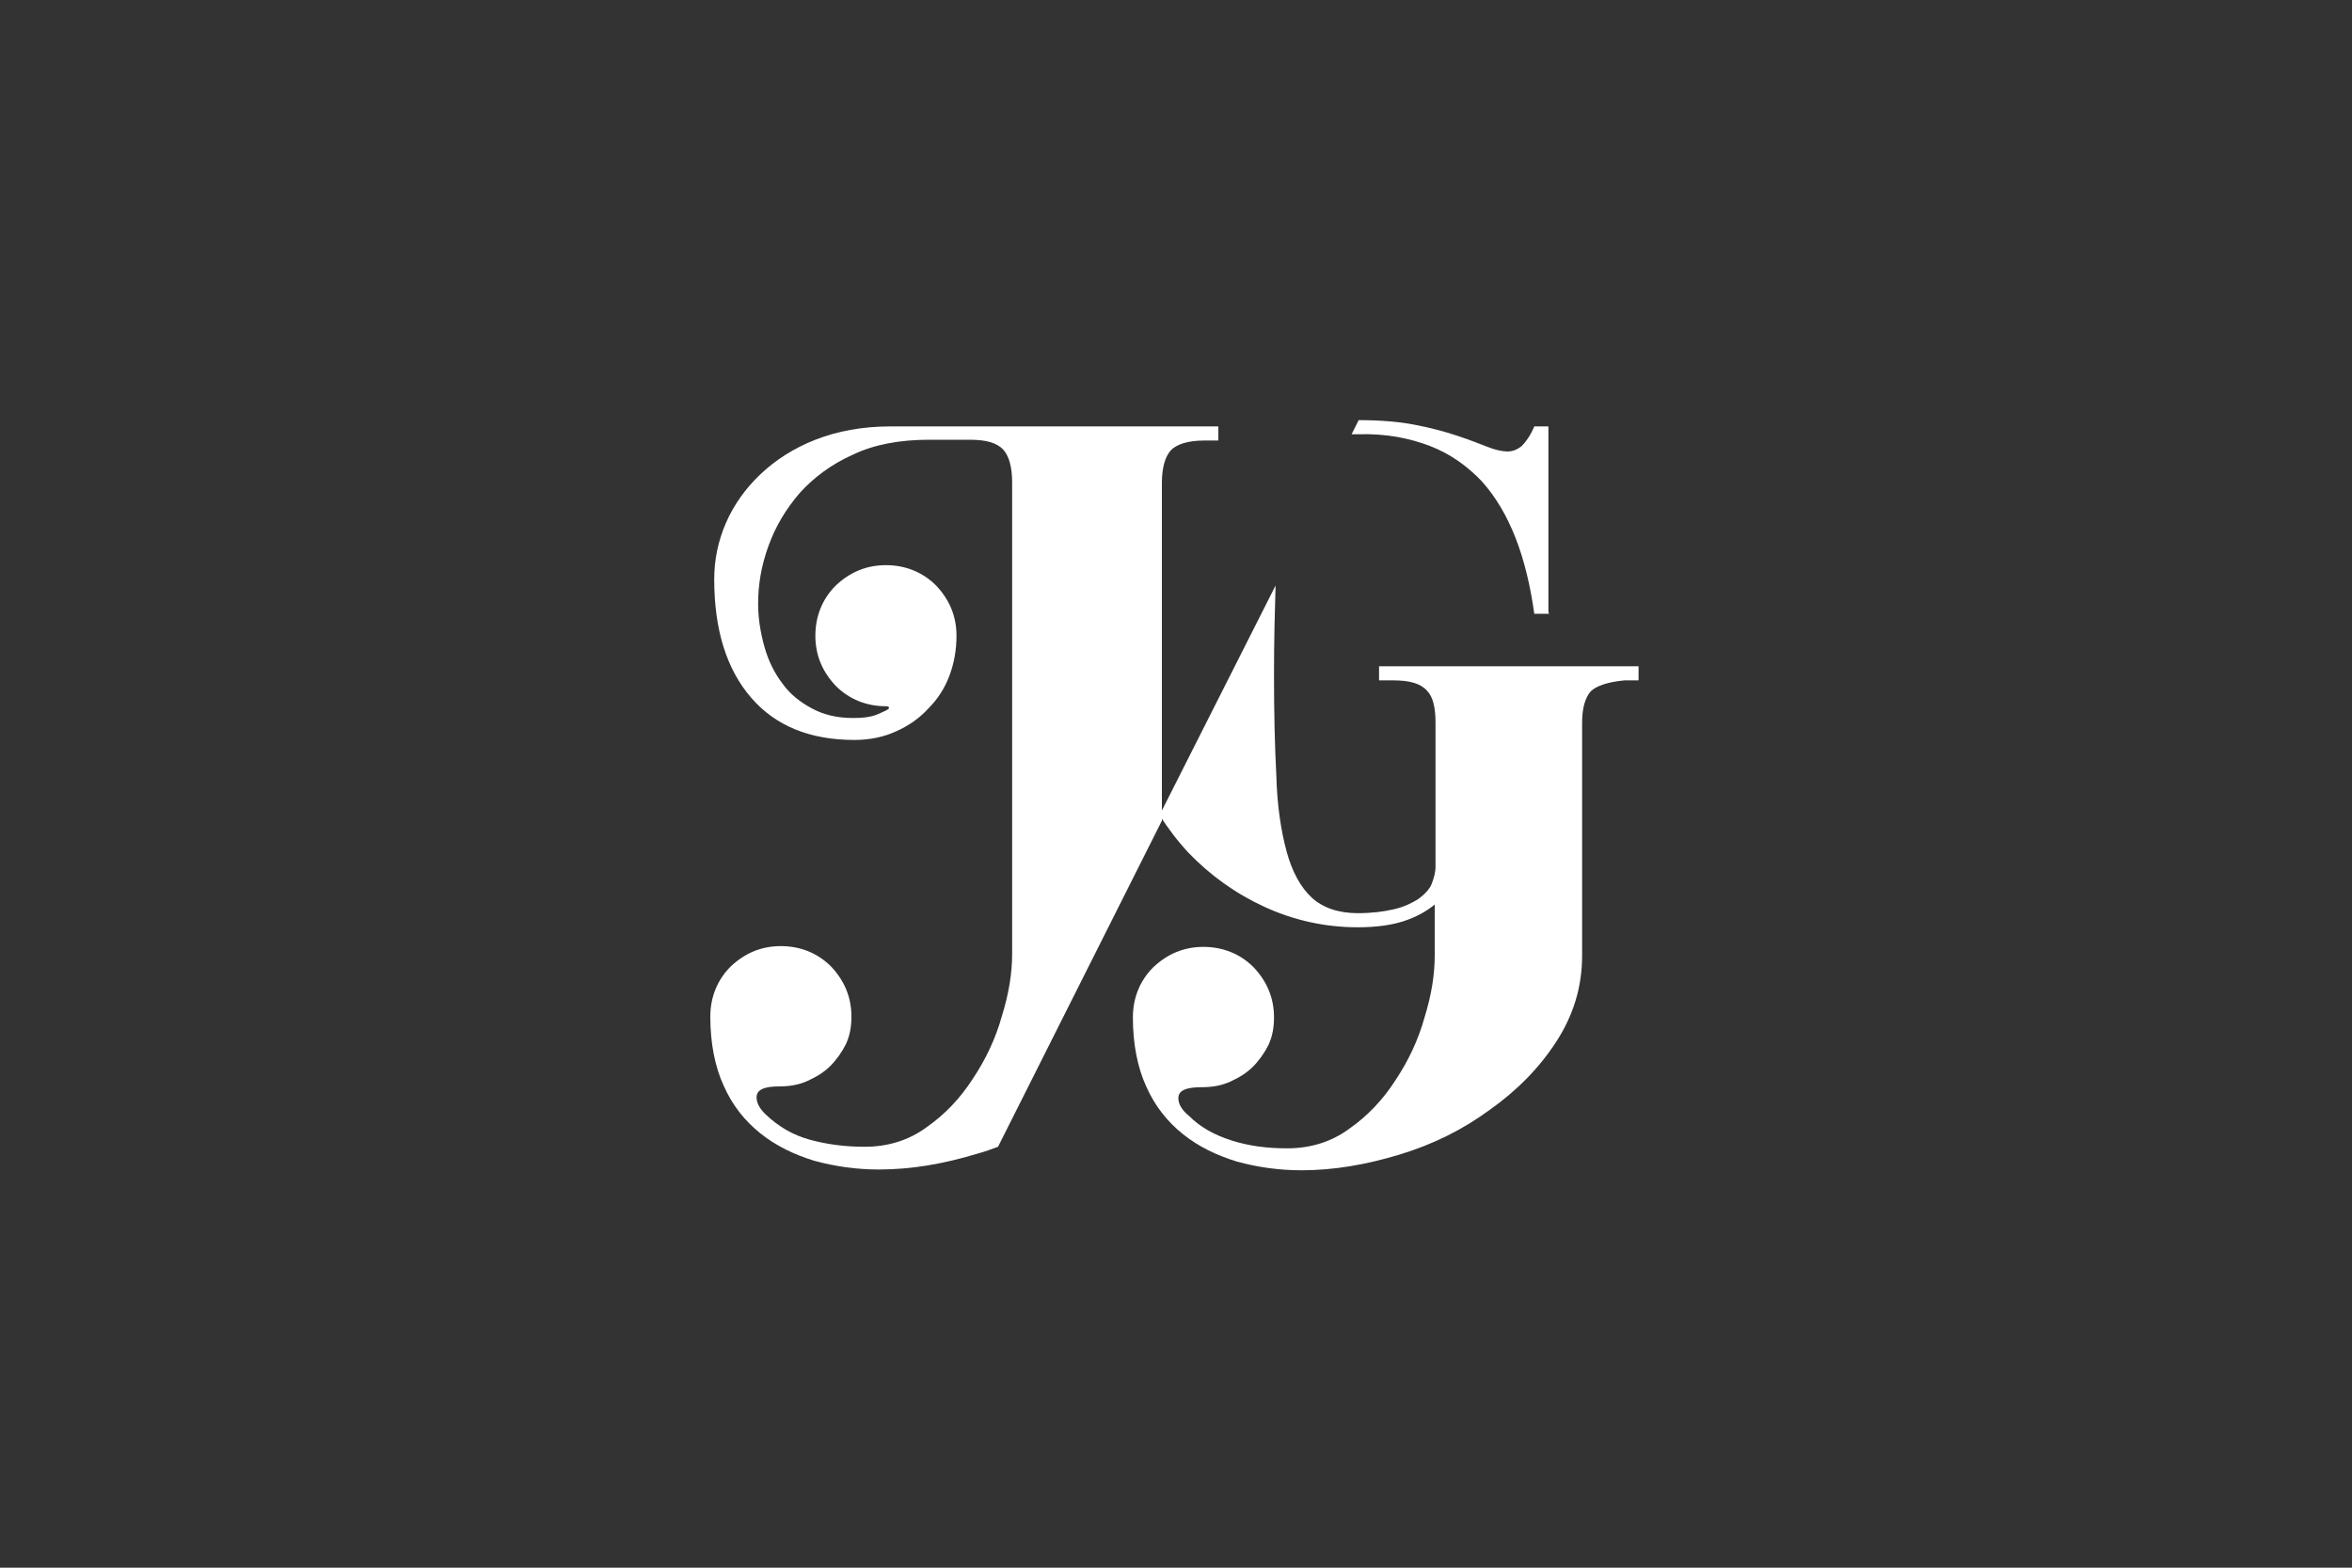
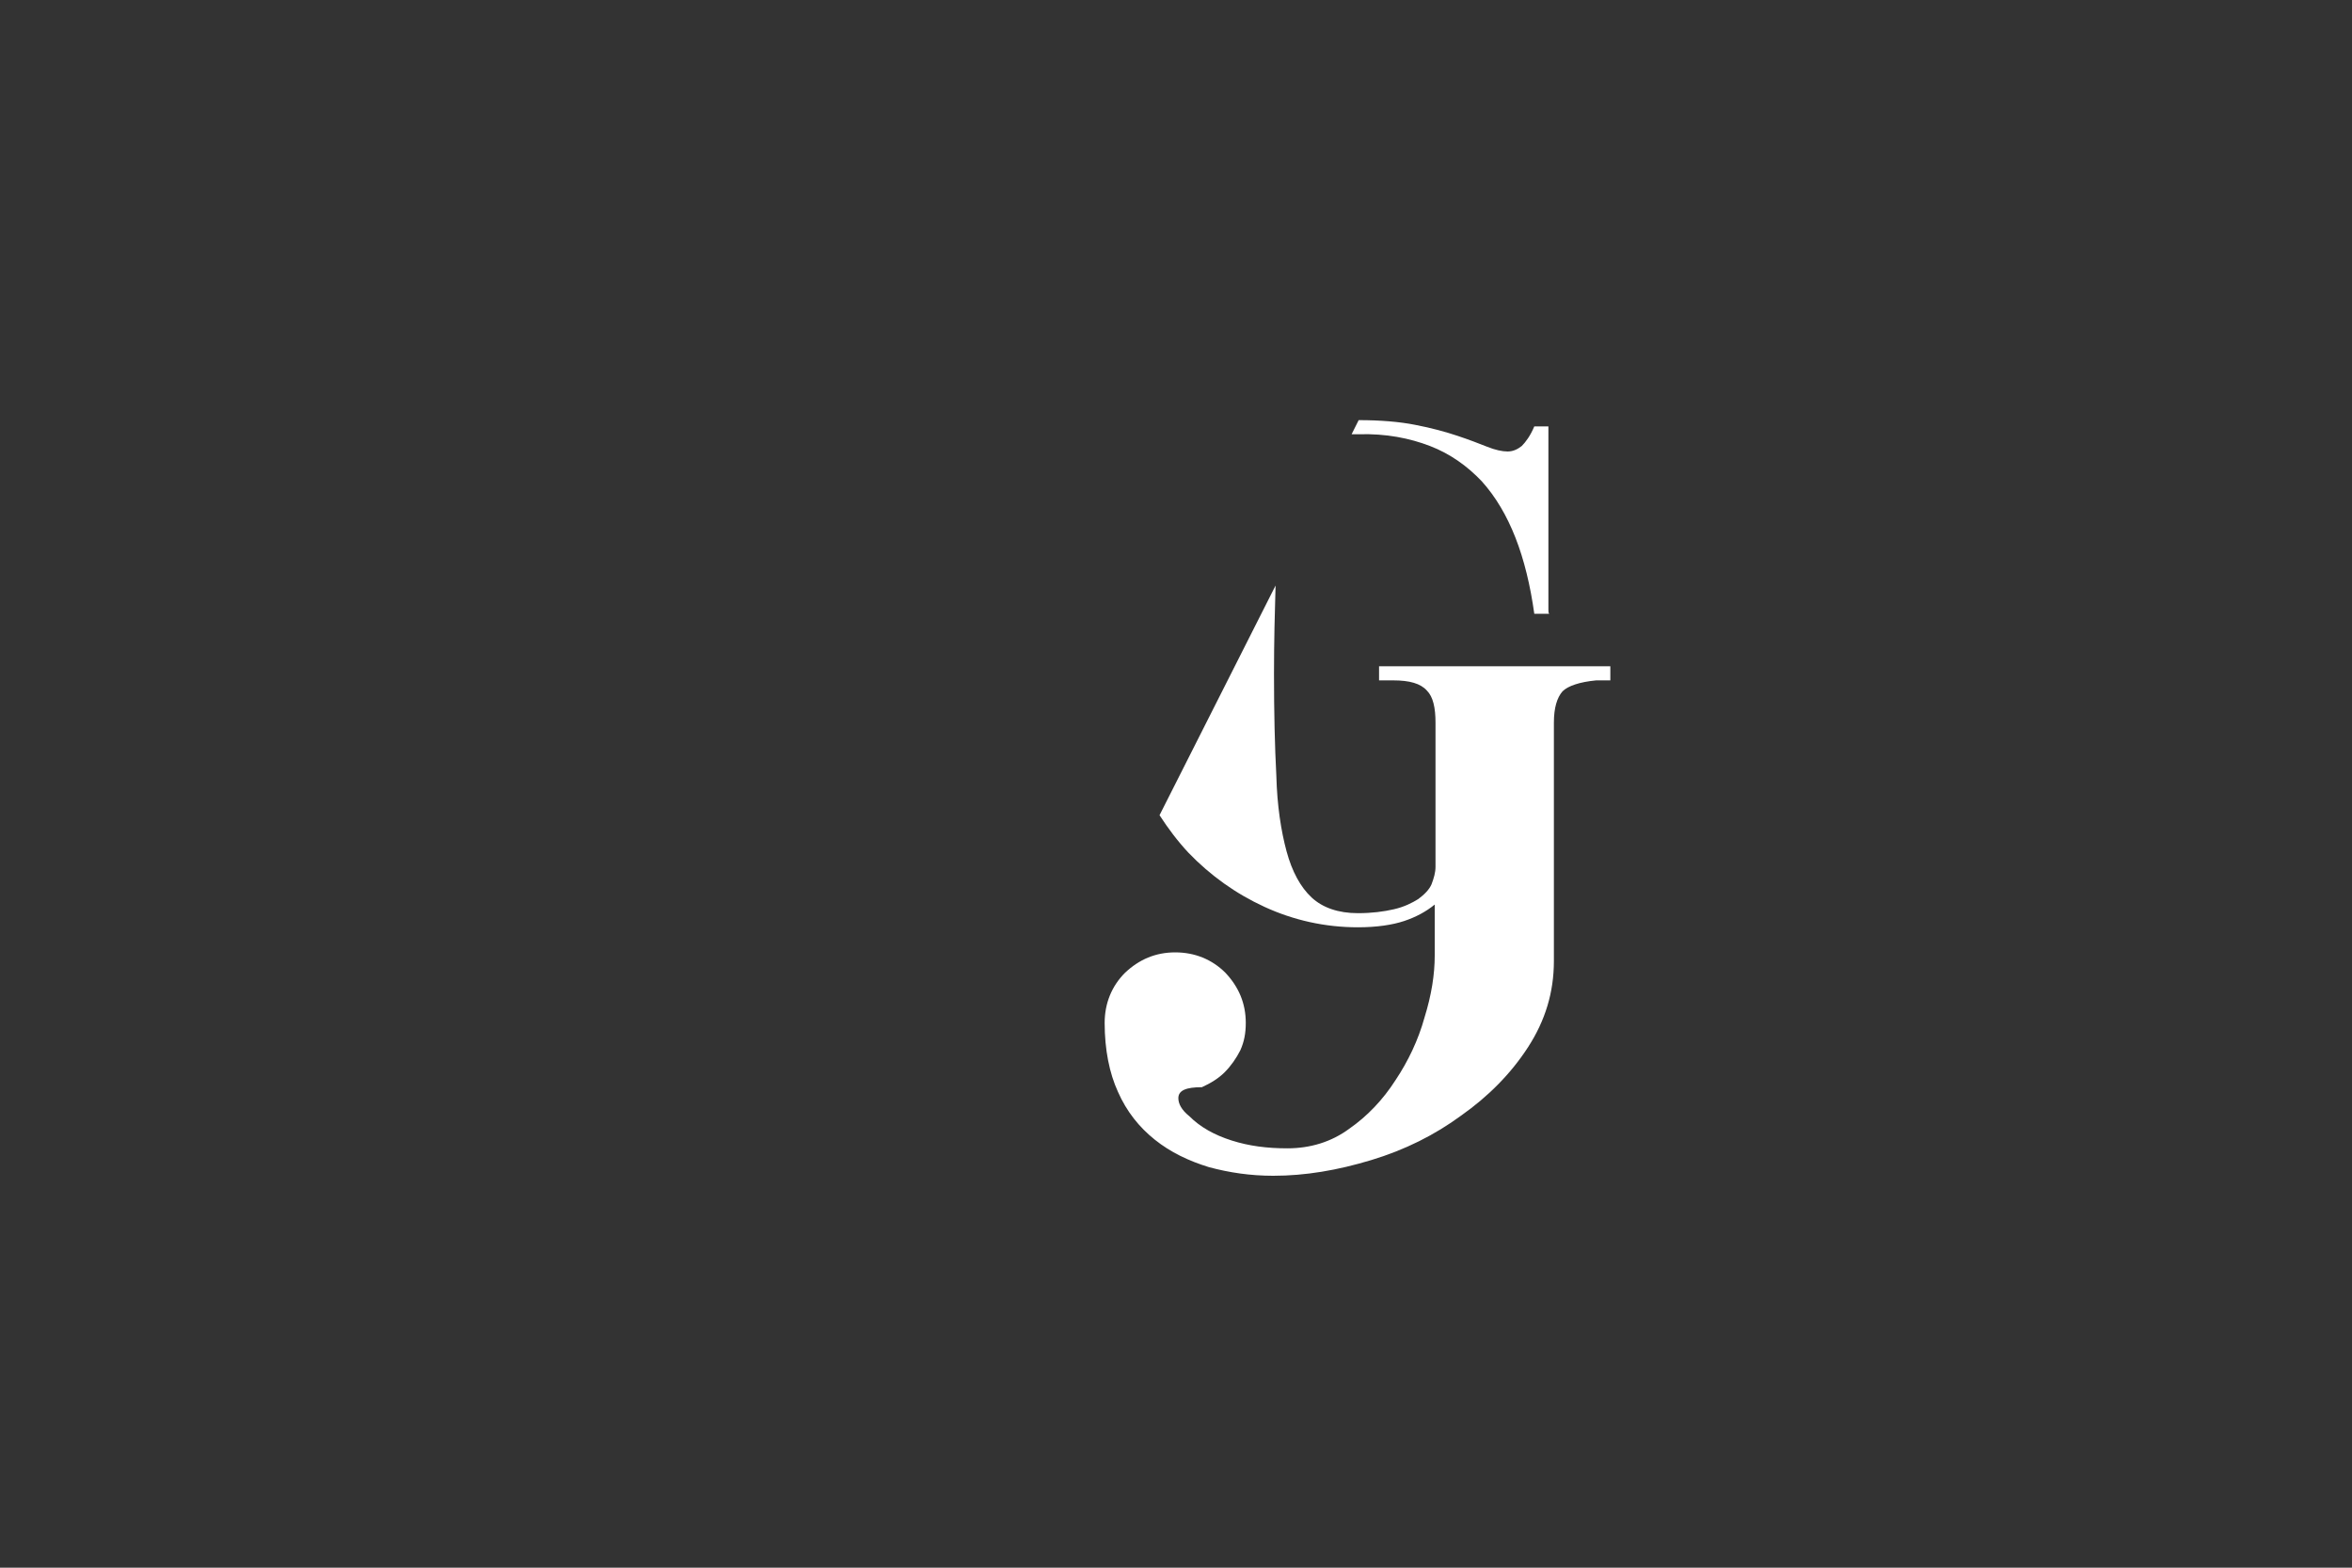
<svg xmlns="http://www.w3.org/2000/svg" version="1.1" id="Calque_1" x="0px" y="0px" viewBox="0 0 300 200" style="enable-background:new 0 0 300 200;" xml:space="preserve">
  <rect x="0" y="0" width="300" height="200" fill="#333333" stroke="none" />
  <style type="text/css">
	.st0{fill:#FFFFFF;}
</style>
  <g>
    <g>
-       <path class="st0" d="M127.3,146.3l20.9-41.6V61.6c0-1.9,0.4-3.3,1.1-4.1c0.7-0.8,2.2-1.3,4.3-1.3h1.8v-1.8h-41.8    c-3.6,0-6.8,0.6-9.6,1.7c-2.8,1.1-5.1,2.6-7,4.4c-1.9,1.8-3.4,3.9-4.4,6.2c-1,2.3-1.5,4.7-1.5,7.2c0,6.5,1.6,11.5,4.7,15.1    c3.1,3.6,7.5,5.4,13.2,5.4c2,0,3.8-0.4,5.3-1.1c1.6-0.7,3-1.7,4.1-2.9c1.2-1.2,2.1-2.6,2.7-4.2c0.6-1.6,0.9-3.3,0.9-5.1    c0-2.5-0.9-4.6-2.6-6.4c-1.7-1.7-3.9-2.6-6.4-2.6c-2.5,0-4.6,0.9-6.4,2.6c-1.7,1.7-2.6,3.9-2.6,6.4c0,2.5,0.9,4.6,2.6,6.4    c1.7,1.7,3.9,2.6,6.4,2.6c0.3,0,0.4,0.1,0.4,0.2c0,0.2-0.5,0.4-1.4,0.8c-0.9,0.4-2,0.5-3.2,0.5c-2,0-3.7-0.4-5.2-1.2    c-1.5-0.8-2.8-1.8-3.8-3.2c-1-1.3-1.8-2.9-2.3-4.7c-0.5-1.8-0.8-3.6-0.8-5.5c0-2.4,0.4-4.8,1.3-7.3c0.9-2.5,2.2-4.7,4-6.8    c1.8-2,4.1-3.7,6.8-4.9c2.7-1.3,6-1.9,9.7-1.9h5.2c2.1,0,3.5,0.4,4.3,1.3c0.7,0.8,1.1,2.2,1.1,4.1v60.2c0,2.4-0.4,5-1.3,7.9    c-0.8,2.9-2.1,5.6-3.7,8c-1.6,2.5-3.6,4.6-5.9,6.2c-2.3,1.7-5,2.5-7.9,2.5c-2.5,0-4.8-0.3-7-0.9c-2.2-0.6-4-1.7-5.5-3.1    c-0.9-0.8-1.3-1.6-1.3-2.3c0-1,1-1.4,2.9-1.4c1.3,0,2.5-0.2,3.6-0.7c1.1-0.5,2.1-1.1,2.9-1.9c0.8-0.8,1.5-1.8,2-2.8    c0.5-1.1,0.7-2.2,0.7-3.5c0-2.5-0.9-4.6-2.6-6.4c-1.7-1.7-3.9-2.6-6.4-2.6c-2.5,0-4.6,0.9-6.4,2.6c-1.7,1.7-2.6,3.9-2.6,6.4    c0,3.4,0.6,6.4,1.7,8.8c1.1,2.5,2.7,4.5,4.7,6.1c2,1.6,4.3,2.7,6.9,3.5c2.6,0.7,5.3,1.1,8.2,1.1c4.1,0,8.2-0.7,12.5-2    C125.7,146.9,126.5,146.6,127.3,146.3z" />
-       <path class="st0" d="M182.4,56.9c2.6,1,4.8,2.6,6.6,4.5c1.8,2,3.2,4.4,4.3,7.2c1.1,2.8,1.9,6.1,2.4,9.7h1.9    c-0.1-0.1-0.1-0.3-0.1-0.5V54.4h-1.8c-0.5,1.2-1.1,2-1.6,2.5c-0.5,0.4-1.1,0.7-1.8,0.7c-0.7,0-1.6-0.2-2.6-0.6    c-1-0.4-2.3-0.9-3.8-1.4c-1.5-0.5-3.3-1-5.4-1.4c-2-0.4-4.5-0.6-7.2-0.6l-0.9,1.8c0.3,0,0.6,0,0.9,0    C176.8,55.3,179.8,55.9,182.4,56.9z M175.9,85v1.8h1.8c2.1,0,3.5,0.4,4.3,1.3c0.8,0.8,1.1,2.2,1.1,4.1v18.4c0,0.7-0.2,1.4-0.5,2.2    c-0.3,0.7-0.9,1.3-1.7,1.9c-0.8,0.5-1.8,1-3.1,1.3c-1.3,0.3-2.8,0.5-4.6,0.5c-2.5,0-4.5-0.7-5.9-2c-1.4-1.3-2.5-3.3-3.2-5.9    c-0.7-2.6-1.2-5.8-1.3-9.6c-0.2-3.8-0.3-8.1-0.3-13c0-4.2,0.1-7.9,0.2-11.3L147.9,104c1.1,1.7,2.3,3.3,3.7,4.8    c2.8,2.9,6,5.2,9.7,6.9c3.7,1.7,7.7,2.6,11.9,2.6c2.4,0,4.4-0.3,5.9-0.8c1.5-0.5,2.8-1.2,3.9-2.1v6.5c0,2.4-0.4,5-1.3,7.9    c-0.8,2.9-2.1,5.6-3.7,8c-1.6,2.5-3.6,4.6-5.9,6.2c-2.3,1.7-5,2.5-7.9,2.5c-2.6,0-4.9-0.3-7.1-1c-2.2-0.7-4-1.7-5.4-3.1    c-1-0.8-1.4-1.6-1.4-2.3c0-1,1-1.4,3-1.4c1.3,0,2.5-0.2,3.6-0.7c1.1-0.5,2.1-1.1,2.9-1.9c0.8-0.8,1.5-1.8,2-2.8    c0.5-1.1,0.7-2.2,0.7-3.5c0-2.5-0.9-4.6-2.6-6.4c-1.7-1.7-3.9-2.6-6.4-2.6c-2.5,0-4.6,0.9-6.4,2.6c-1.7,1.7-2.6,3.9-2.6,6.4    c0,3.4,0.6,6.4,1.7,8.8c1.1,2.5,2.7,4.5,4.7,6.1c2,1.6,4.3,2.7,6.9,3.5c2.6,0.7,5.3,1.1,8.2,1.1c4.1,0,8.2-0.7,12.5-2    c4.3-1.3,8.1-3.2,11.5-5.7c3.4-2.4,6.3-5.3,8.5-8.7c2.2-3.4,3.3-7,3.3-11V92.2c0-1.9,0.4-3.2,1.1-4c0.7-0.7,2.2-1.2,4.3-1.4h1.8    V85H175.9z" />
+       <path class="st0" d="M182.4,56.9c2.6,1,4.8,2.6,6.6,4.5c1.8,2,3.2,4.4,4.3,7.2c1.1,2.8,1.9,6.1,2.4,9.7h1.9    c-0.1-0.1-0.1-0.3-0.1-0.5V54.4h-1.8c-0.5,1.2-1.1,2-1.6,2.5c-0.5,0.4-1.1,0.7-1.8,0.7c-0.7,0-1.6-0.2-2.6-0.6    c-1-0.4-2.3-0.9-3.8-1.4c-1.5-0.5-3.3-1-5.4-1.4c-2-0.4-4.5-0.6-7.2-0.6l-0.9,1.8c0.3,0,0.6,0,0.9,0    C176.8,55.3,179.8,55.9,182.4,56.9z M175.9,85v1.8h1.8c2.1,0,3.5,0.4,4.3,1.3c0.8,0.8,1.1,2.2,1.1,4.1v18.4c0,0.7-0.2,1.4-0.5,2.2    c-0.3,0.7-0.9,1.3-1.7,1.9c-0.8,0.5-1.8,1-3.1,1.3c-1.3,0.3-2.8,0.5-4.6,0.5c-2.5,0-4.5-0.7-5.9-2c-1.4-1.3-2.5-3.3-3.2-5.9    c-0.7-2.6-1.2-5.8-1.3-9.6c-0.2-3.8-0.3-8.1-0.3-13c0-4.2,0.1-7.9,0.2-11.3L147.9,104c1.1,1.7,2.3,3.3,3.7,4.8    c2.8,2.9,6,5.2,9.7,6.9c3.7,1.7,7.7,2.6,11.9,2.6c2.4,0,4.4-0.3,5.9-0.8c1.5-0.5,2.8-1.2,3.9-2.1v6.5c0,2.4-0.4,5-1.3,7.9    c-0.8,2.9-2.1,5.6-3.7,8c-1.6,2.5-3.6,4.6-5.9,6.2c-2.3,1.7-5,2.5-7.9,2.5c-2.6,0-4.9-0.3-7.1-1c-2.2-0.7-4-1.7-5.4-3.1    c-1-0.8-1.4-1.6-1.4-2.3c0-1,1-1.4,3-1.4c1.1-0.5,2.1-1.1,2.9-1.9c0.8-0.8,1.5-1.8,2-2.8    c0.5-1.1,0.7-2.2,0.7-3.5c0-2.5-0.9-4.6-2.6-6.4c-1.7-1.7-3.9-2.6-6.4-2.6c-2.5,0-4.6,0.9-6.4,2.6c-1.7,1.7-2.6,3.9-2.6,6.4    c0,3.4,0.6,6.4,1.7,8.8c1.1,2.5,2.7,4.5,4.7,6.1c2,1.6,4.3,2.7,6.9,3.5c2.6,0.7,5.3,1.1,8.2,1.1c4.1,0,8.2-0.7,12.5-2    c4.3-1.3,8.1-3.2,11.5-5.7c3.4-2.4,6.3-5.3,8.5-8.7c2.2-3.4,3.3-7,3.3-11V92.2c0-1.9,0.4-3.2,1.1-4c0.7-0.7,2.2-1.2,4.3-1.4h1.8    V85H175.9z" />
    </g>
  </g>
</svg>